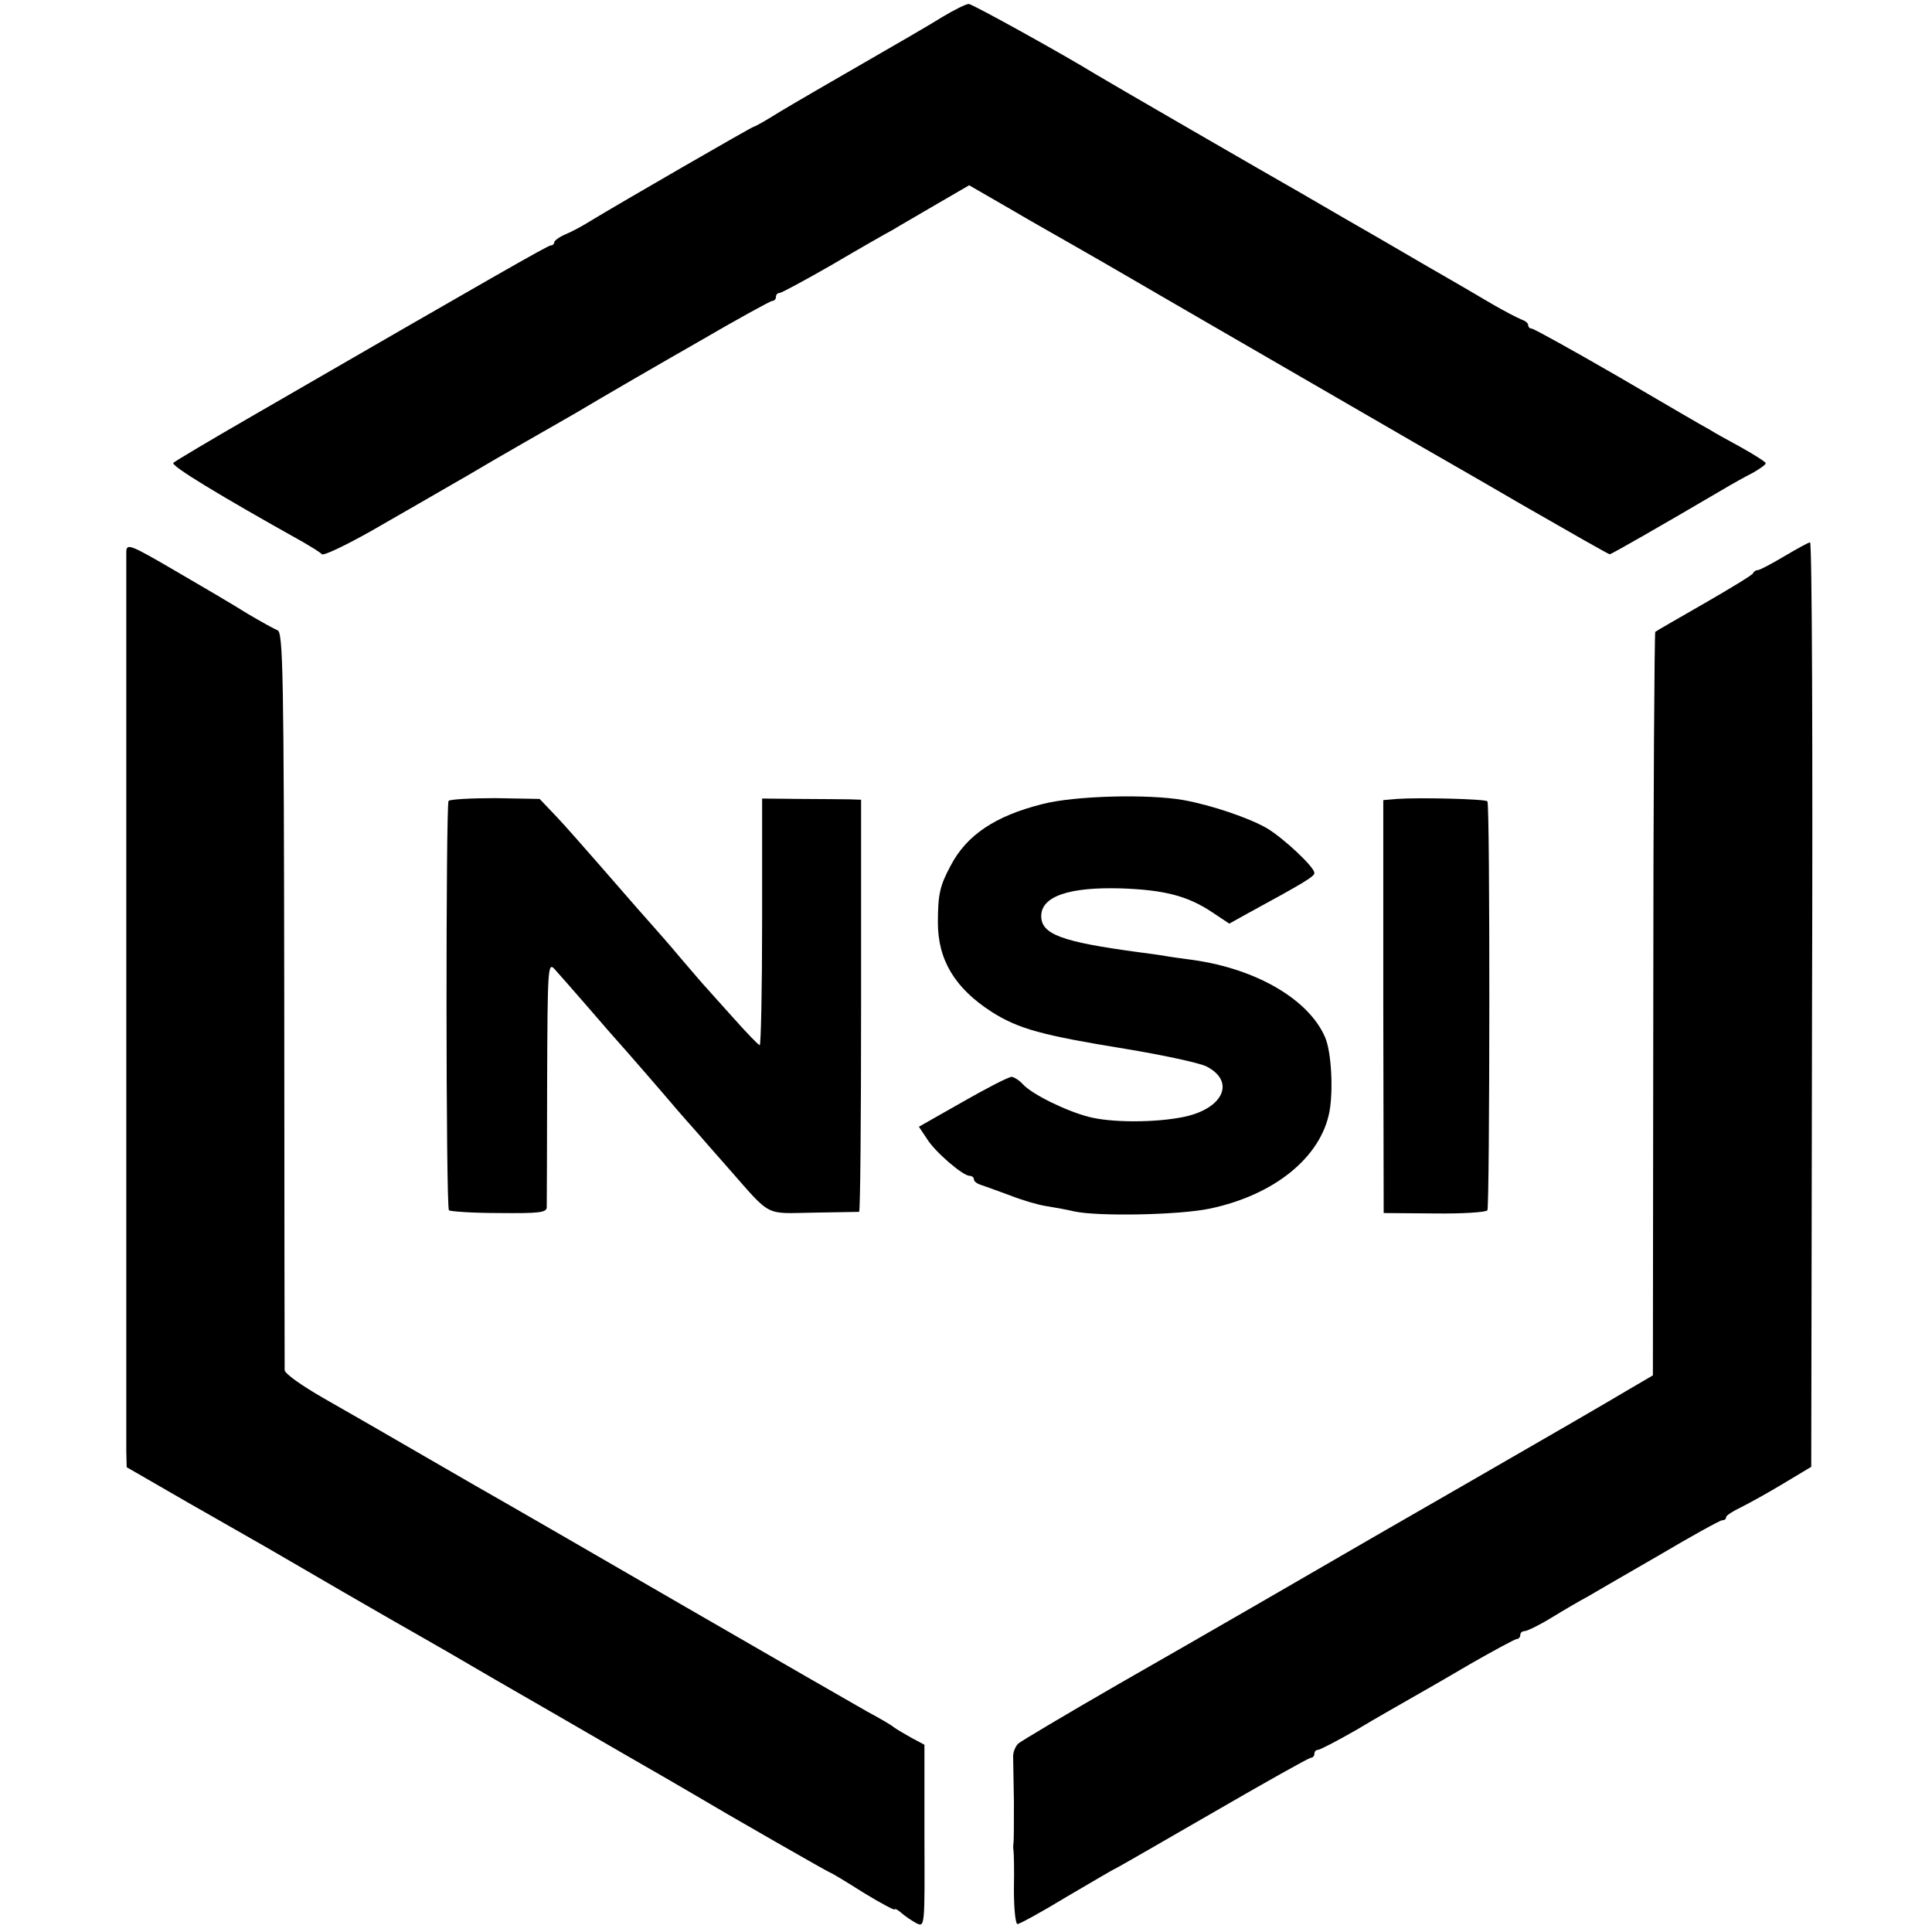
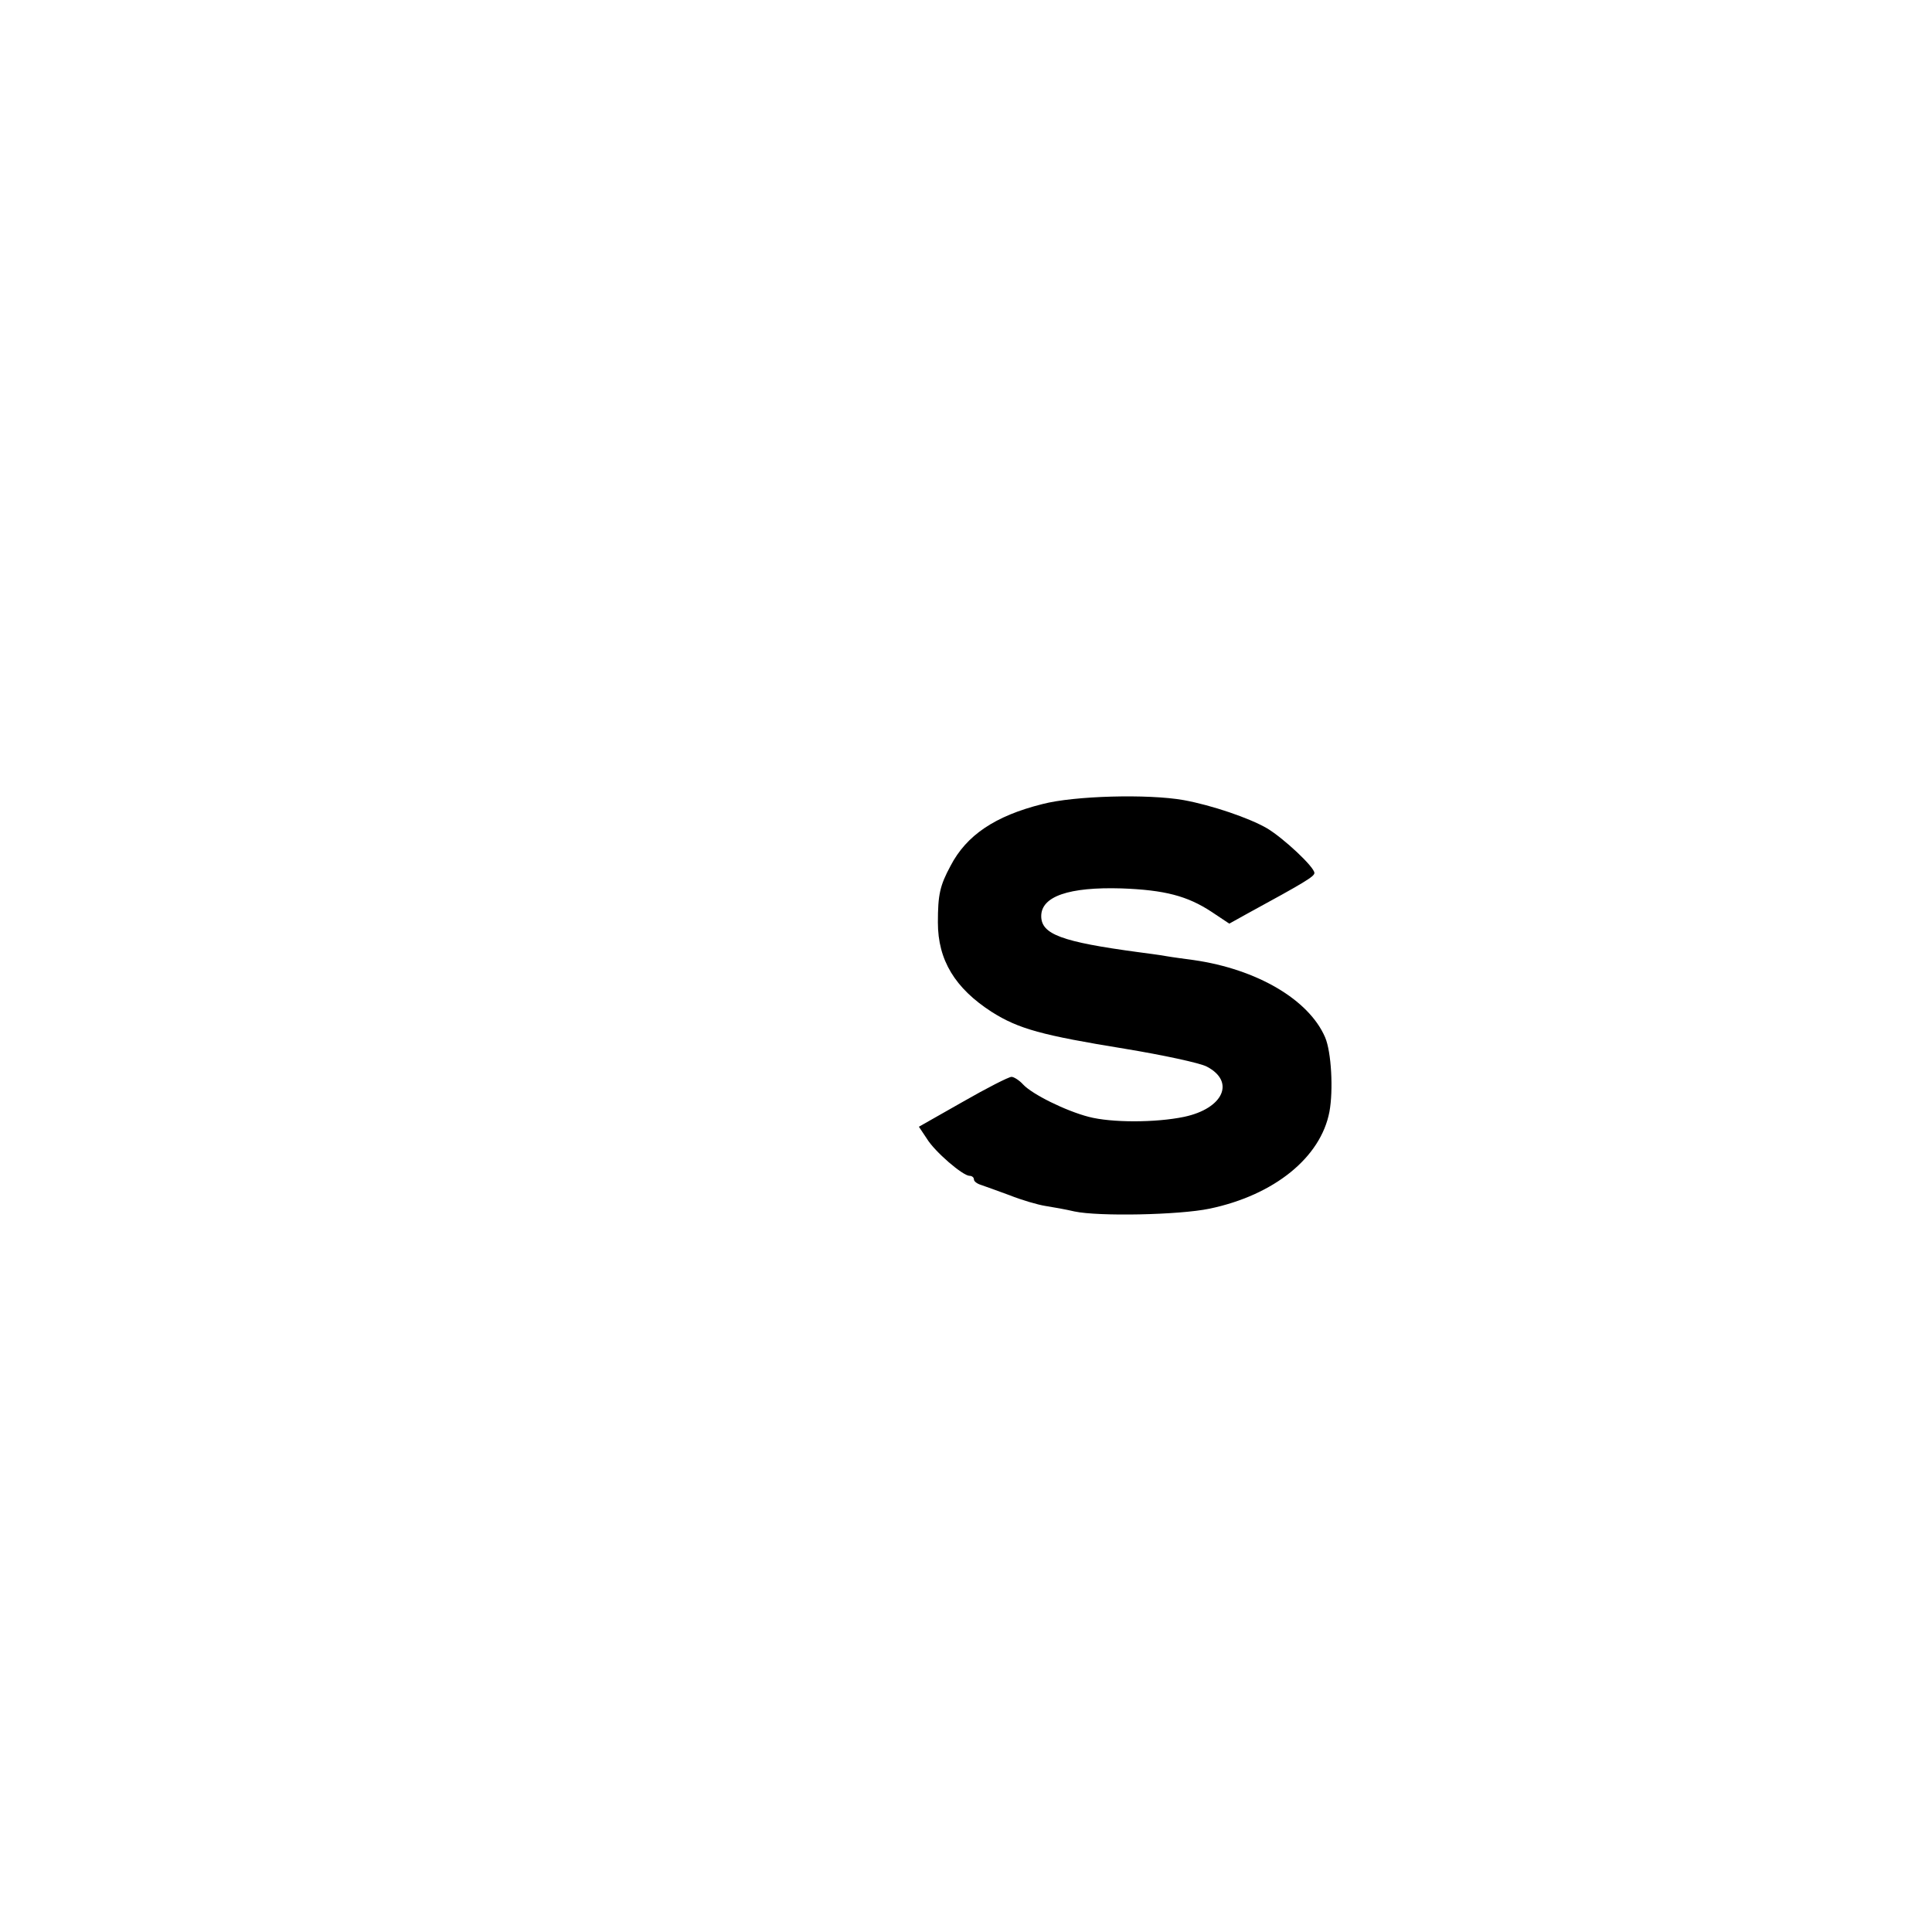
<svg xmlns="http://www.w3.org/2000/svg" version="1.0" width="488pt" height="488pt" viewBox="0 0 488 488" preserveAspectRatio="xMidYMid meet">
  <g transform="translate(0,488) scale(0.1,-0.1)" fill="#000000" stroke="none">
-     <path d="M2380 4837 c-30 -19 -120 -71 -200 -117 -80 -46 -173 -100 -208 -121 -35 -22 -65 -39 -68 -39 -4 0 -335 -191 -414 -239 -19 -12 -47 -27 -62 -33 -16 -7 -28 -16 -28 -20 0 -4 -4 -8 -9 -8 -7 0 -142 -77 -756 -432 -104 -60 -193 -113 -197 -117 -8 -7 116 -82 327 -200 22 -13 44 -26 48 -31 5 -4 61 23 125 59 65 37 177 102 250 144 72 43 192 111 265 153 72 43 212 124 310 180 98 57 183 104 188 104 5 0 9 5 9 10 0 6 4 10 9 10 5 0 64 32 132 71 68 40 138 80 155 89 16 10 67 39 111 65 l81 47 104 -60 c56 -33 120 -69 141 -81 65 -37 98 -56 282 -163 221 -128 568 -329 615 -356 19 -11 133 -76 253 -146 120 -69 220 -126 223 -126 4 0 128 71 283 162 25 15 61 35 79 44 17 10 32 20 32 24 0 3 -28 21 -62 40 -35 19 -71 39 -80 45 -10 5 -113 65 -229 133 -116 67 -215 122 -220 122 -5 0 -9 4 -9 9 0 5 -8 11 -17 14 -10 4 -43 21 -74 39 -30 18 -104 61 -165 96 -132 77 -122 71 -214 124 -41 24 -88 51 -105 61 -69 39 -501 289 -515 298 -83 51 -314 179 -323 179 -7 0 -37 -15 -67 -33z" />
-     <path d="M319 3487 c0 -29 0 -2220 0 -2273 l1 -40 156 -90 c86 -49 175 -100 198 -113 22 -13 109 -63 191 -111 83 -48 170 -98 195 -112 25 -14 110 -63 190 -110 80 -46 222 -128 315 -182 94 -54 177 -102 185 -107 89 -53 344 -199 347 -199 2 0 39 -22 83 -50 44 -27 80 -46 80 -43 0 3 8 -1 17 -9 10 -9 27 -20 38 -26 21 -10 21 -9 20 220 l0 231 -32 17 c-18 10 -38 22 -45 27 -7 6 -38 24 -68 40 -30 17 -237 136 -460 265 -223 129 -425 246 -450 260 -25 14 -117 67 -205 118 -88 51 -204 118 -257 148 -56 32 -98 62 -99 71 0 9 -1 432 -1 939 -1 821 -3 925 -17 930 -8 3 -42 22 -76 42 -33 21 -115 69 -182 108 -113 66 -123 70 -124 49z" />
-     <path d="M4507 3475 c-32 -19 -62 -35 -67 -35 -4 0 -10 -3 -12 -8 -1 -4 -57 -38 -123 -76 -66 -38 -122 -70 -124 -72 -2 -2 -5 -425 -5 -941 l-1 -937 -70 -41 c-38 -23 -216 -126 -395 -229 -179 -103 -332 -191 -340 -196 -24 -14 -286 -166 -545 -314 -132 -76 -246 -144 -253 -150 -7 -7 -13 -21 -13 -32 0 -10 1 -62 2 -114 0 -52 0 -99 -1 -105 -1 -5 -1 -14 0 -20 1 -5 2 -49 1 -98 0 -48 4 -87 9 -87 5 0 62 31 126 70 65 38 119 70 121 70 1 0 111 63 244 140 133 77 245 140 250 140 5 0 9 5 9 10 0 6 4 10 9 10 5 0 49 23 98 51 48 29 107 62 131 76 23 13 93 53 154 89 61 35 115 64 119 64 5 0 9 5 9 10 0 6 5 10 11 10 6 0 37 15 68 34 31 19 72 43 91 53 19 11 101 59 183 106 81 48 152 87 157 87 6 0 10 3 10 8 0 4 17 15 38 25 20 10 69 37 107 60 l70 42 2 1168 c2 642 0 1167 -5 1167 -4 0 -33 -16 -65 -35z" />
-     <path d="M1133 2857 c-7 -12 -7 -1027 1 -1034 3 -3 60 -7 126 -7 100 -1 120 1 121 14 0 8 1 151 1 318 1 284 2 302 18 285 9 -10 48 -54 86 -98 38 -44 71 -82 74 -85 6 -6 119 -136 151 -174 13 -15 33 -38 44 -50 11 -13 49 -56 85 -97 110 -125 90 -114 215 -112 61 1 112 2 115 2 3 1 5 235 5 521 l0 520 -30 1 c-16 0 -73 1 -125 1 l-95 1 0 -311 c0 -172 -3 -312 -6 -312 -3 0 -32 30 -65 67 -32 36 -64 71 -69 77 -6 6 -35 40 -65 75 -30 36 -62 72 -70 81 -16 18 -41 46 -140 160 -36 41 -83 95 -106 119 l-41 43 -112 2 c-62 0 -115 -3 -118 -7z" />
    <path d="M2633 2849 c-120 -30 -192 -79 -232 -156 -27 -50 -32 -73 -32 -143 0 -95 43 -166 136 -226 68 -43 127 -59 336 -93 97 -16 190 -36 207 -45 73 -38 42 -106 -57 -127 -72 -15 -184 -15 -241 0 -58 15 -143 57 -166 82 -9 10 -23 19 -29 19 -7 0 -62 -28 -123 -63 l-111 -63 20 -30 c20 -33 91 -94 108 -94 6 0 11 -4 11 -9 0 -5 8 -11 18 -14 9 -3 42 -15 72 -26 30 -12 71 -24 90 -27 19 -3 53 -9 74 -14 61 -13 264 -9 341 7 163 34 281 129 303 245 10 54 5 151 -11 188 -41 95 -172 172 -332 195 -22 3 -53 7 -70 10 -16 3 -48 7 -70 10 -193 26 -245 45 -245 91 0 50 70 74 203 70 109 -4 166 -19 227 -59 l45 -30 45 25 c145 79 170 94 170 103 0 15 -78 88 -120 113 -45 26 -139 58 -210 71 -90 16 -277 11 -357 -10z" />
-     <path d="M3529 2862 l-35 -3 0 -522 1 -521 128 -1 c71 -1 131 3 134 8 6 11 7 1026 0 1033 -6 6 -174 10 -228 6z" />
  </g>
</svg>